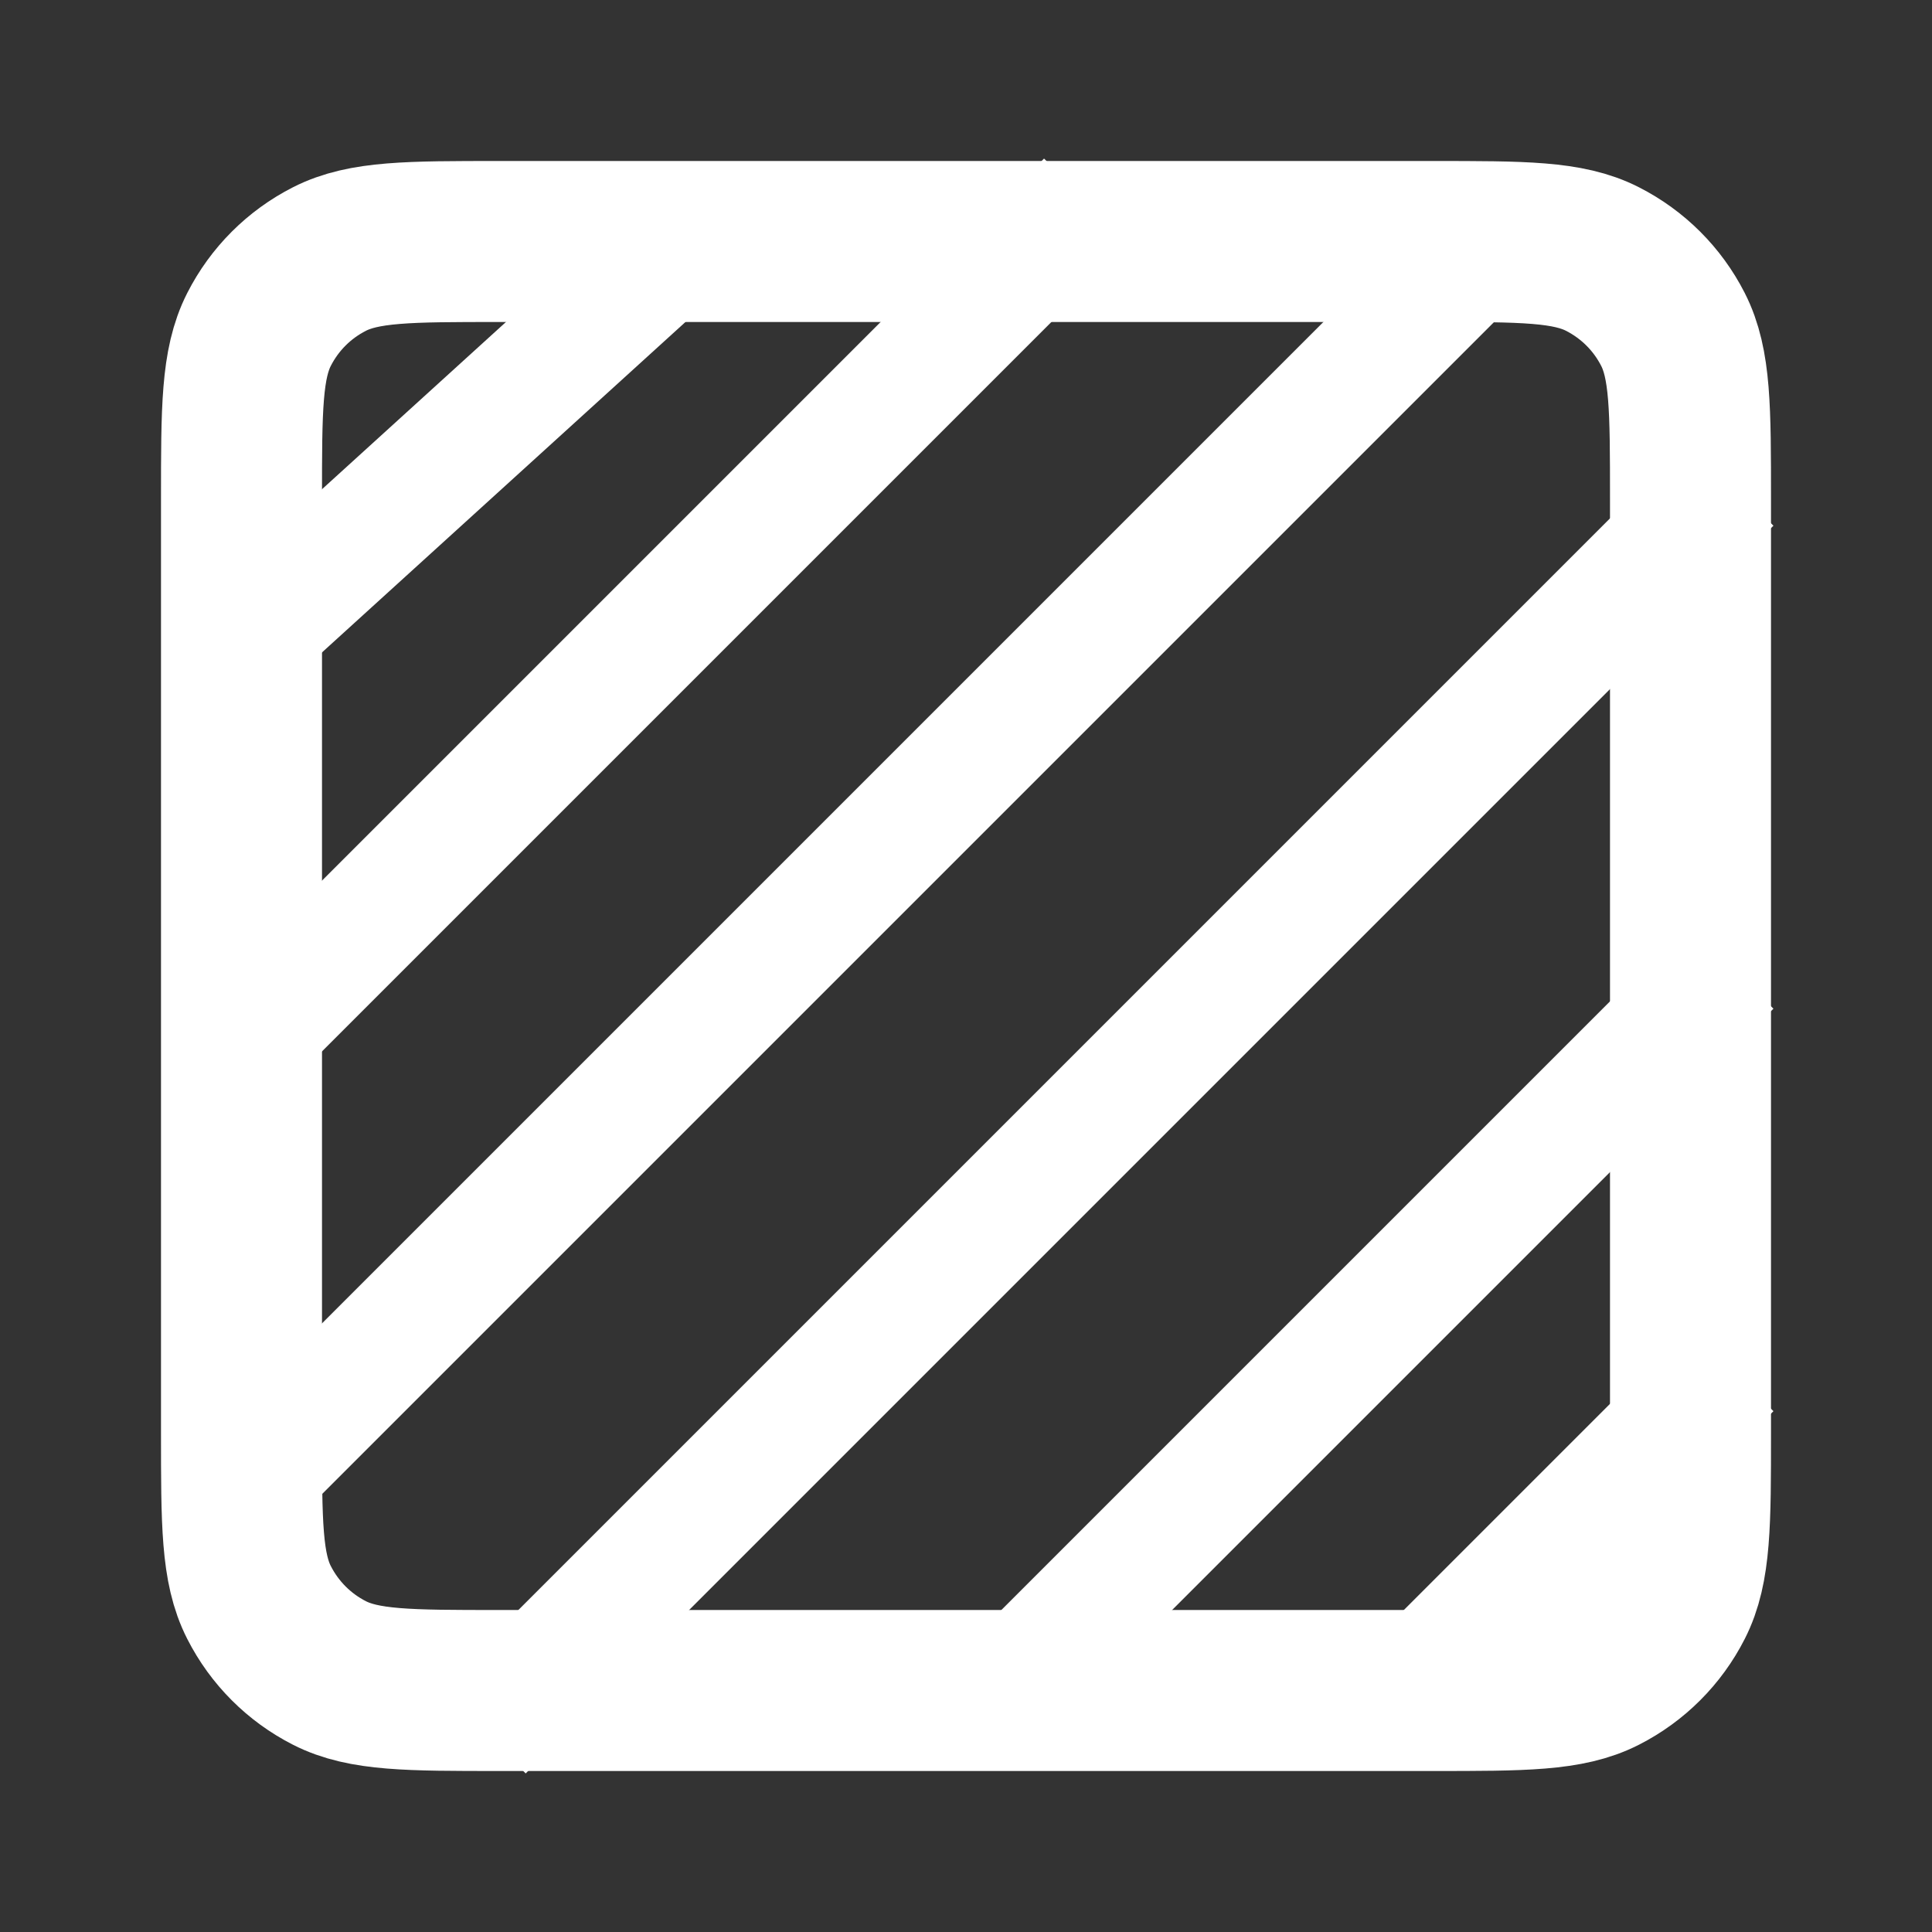
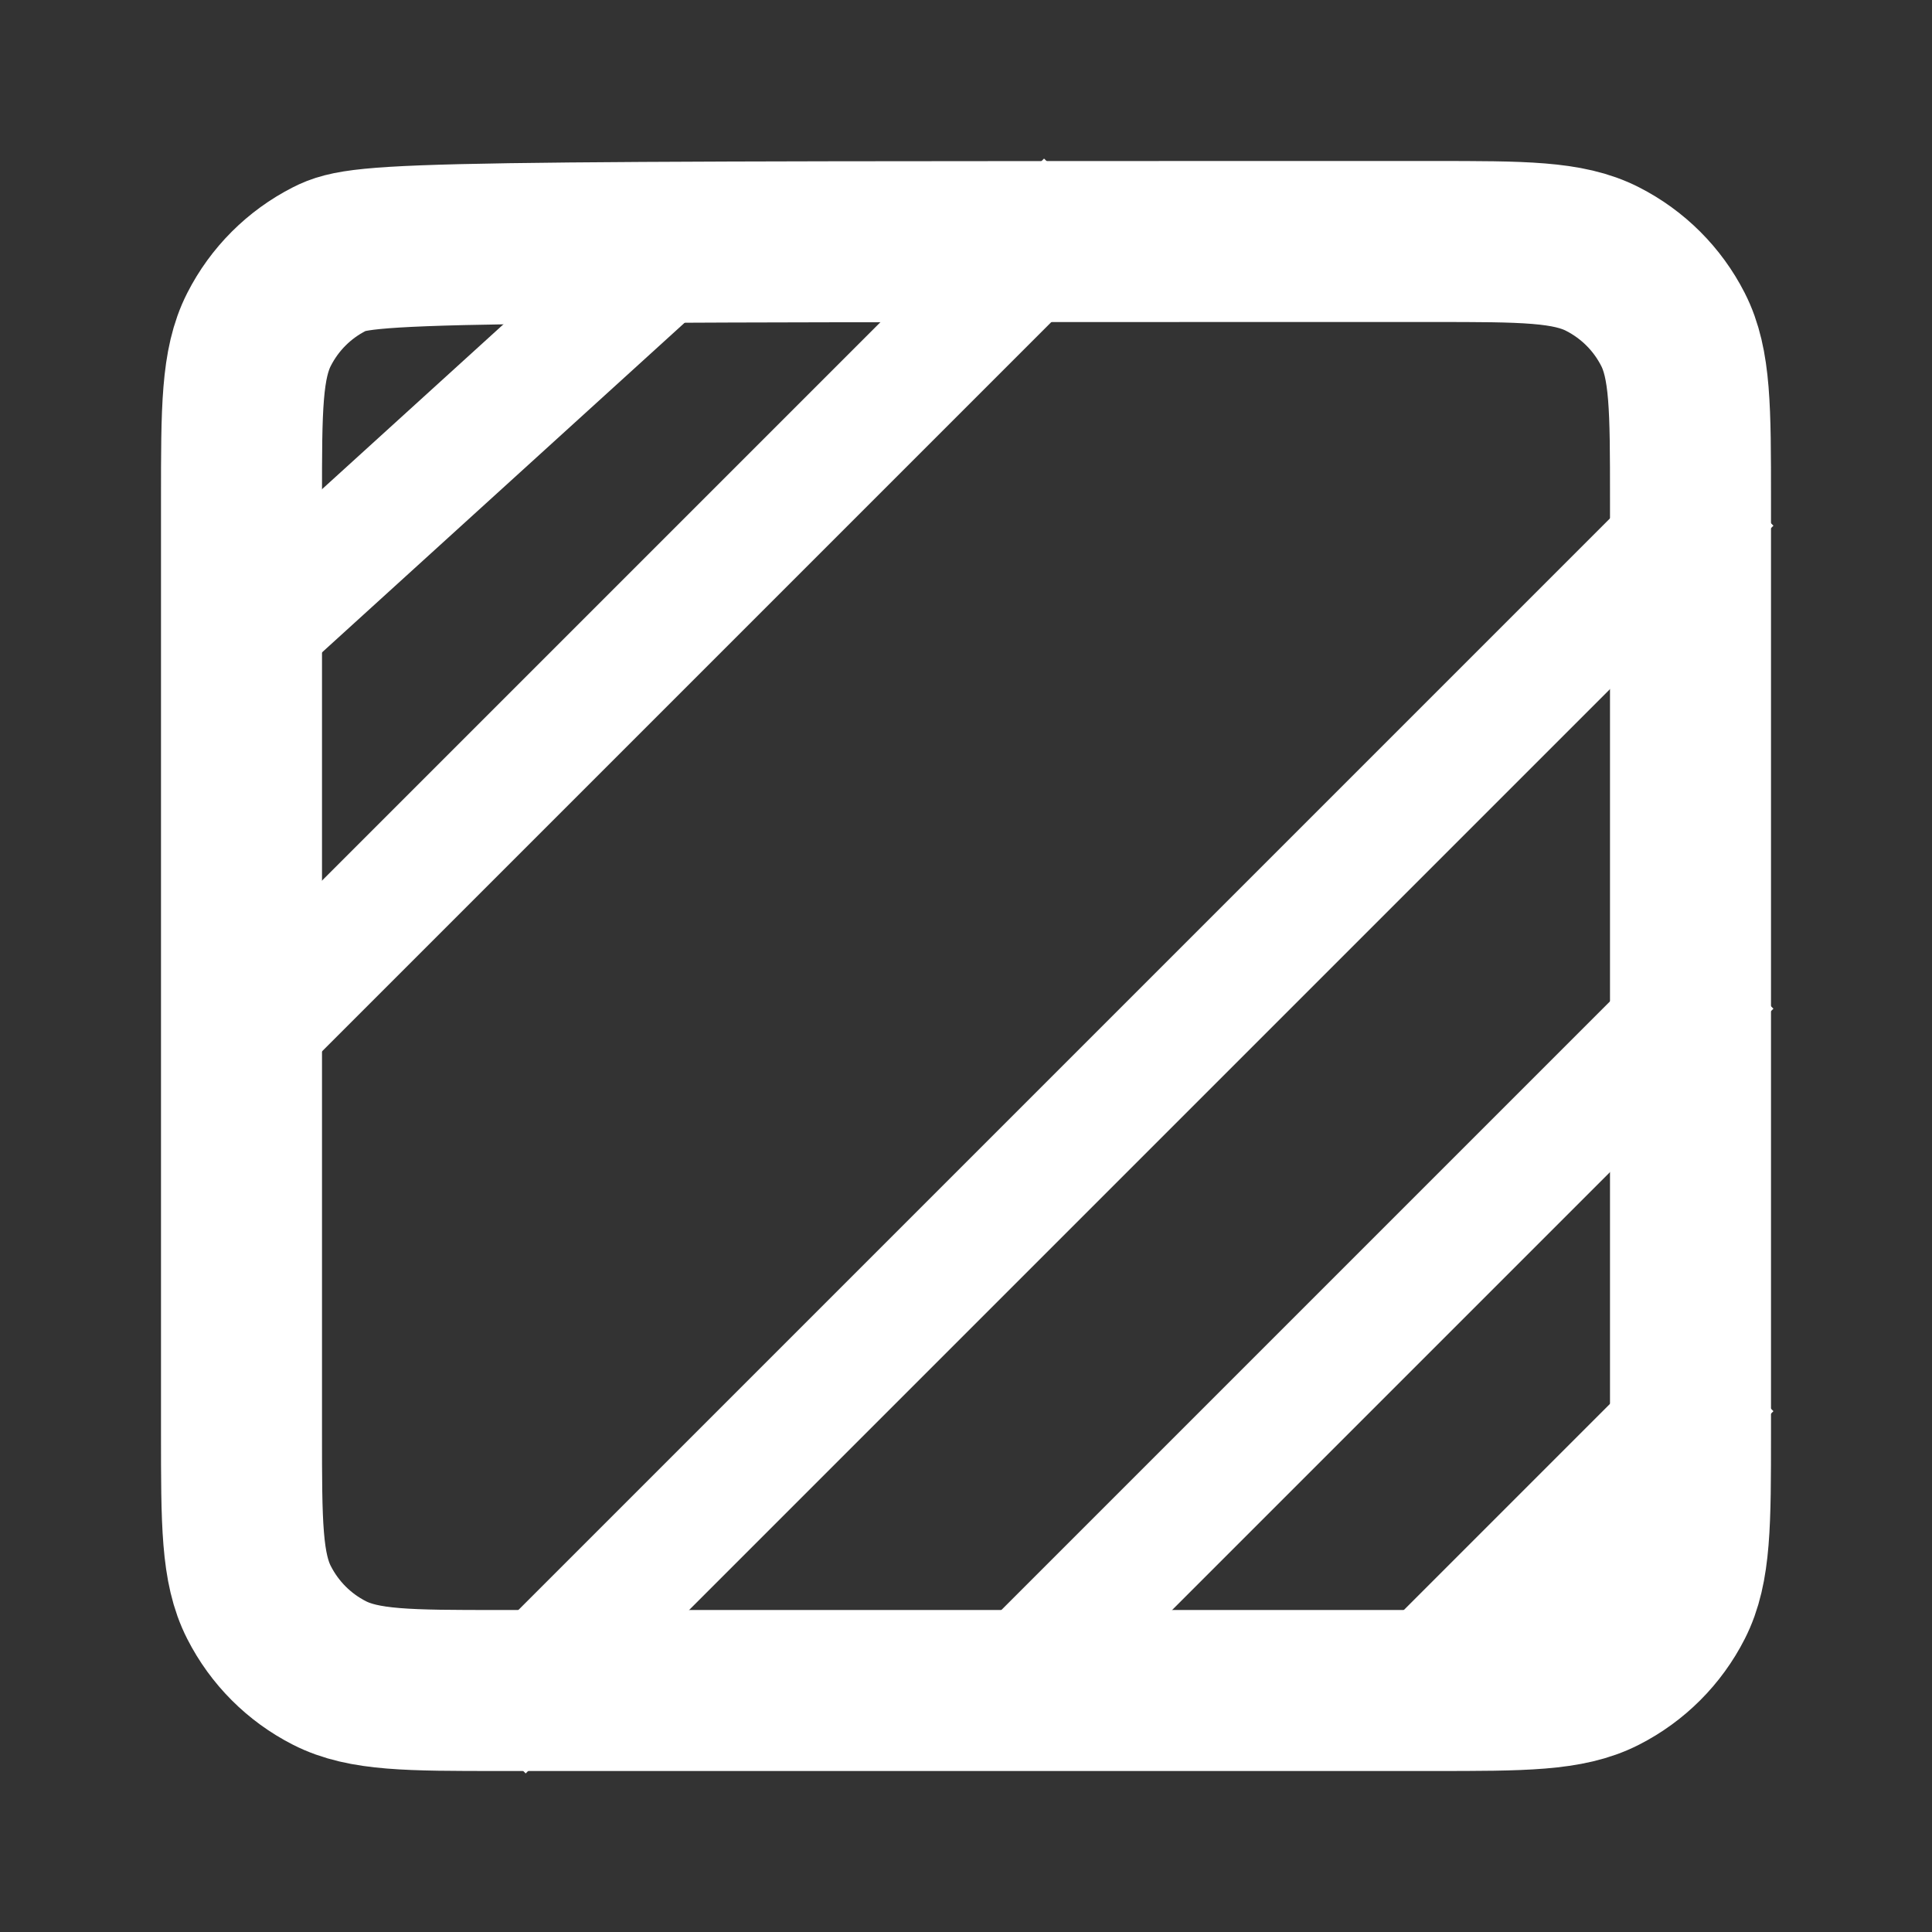
<svg xmlns="http://www.w3.org/2000/svg" width="24" height="24" viewBox="0 0 24 24" fill="none">
  <rect x="0" y="0" width="24" height="24" fill="#333333" stroke="none" />
-   <path d="M3 6.2V17.8C3 18.92 3 19.48 3.218 19.907C3.41 20.284 3.715 20.59 4.092 20.782C4.519 21 5.079 21 6.197 21H17.803C18.921 21 19.48 21 19.907 20.782C20.284 20.59 20.59 20.284 20.782 19.907C21 19.48 21 18.921 21 17.803V6.197C21 5.079 21 4.519 20.782 4.092C20.59 3.715 20.284 3.41 19.907 3.218C19.48 3 18.92 3 17.8 3H6.2C5.08 3 4.52 3 4.092 3.218C3.715 3.41 3.41 3.715 3.218 4.092C3 4.52 3 5.08 3 6.2Z" stroke="white" stroke-width="2" stroke-linecap="round" stroke-linejoin="round" />
+   <path d="M3 6.2V17.8C3 18.92 3 19.48 3.218 19.907C3.41 20.284 3.715 20.59 4.092 20.782C4.519 21 5.079 21 6.197 21H17.803C18.921 21 19.48 21 19.907 20.782C20.284 20.59 20.59 20.284 20.782 19.907C21 19.48 21 18.921 21 17.803V6.197C21 5.079 21 4.519 20.782 4.092C20.59 3.715 20.284 3.41 19.907 3.218C19.48 3 18.92 3 17.8 3C5.08 3 4.52 3 4.092 3.218C3.715 3.41 3.41 3.715 3.218 4.092C3 4.52 3 5.08 3 6.2Z" stroke="white" stroke-width="2" stroke-linecap="round" stroke-linejoin="round" />
  <path d="M3 8L8.5 3" stroke="white" stroke-width="1.5" />
  <path d="M17.5 21L21.5 17" stroke="white" stroke-width="1.5" />
  <path d="M3 13L13.5 2.5" stroke="white" stroke-width="1.5" />
  <path d="M12.5 21L21.5 12" stroke="white" stroke-width="1.5" />
-   <path d="M3 18.5L18.5 3" stroke="white" stroke-width="1.5" />
  <path d="M6 21.5L21.5 6" stroke="white" stroke-width="1.5" />
</svg>